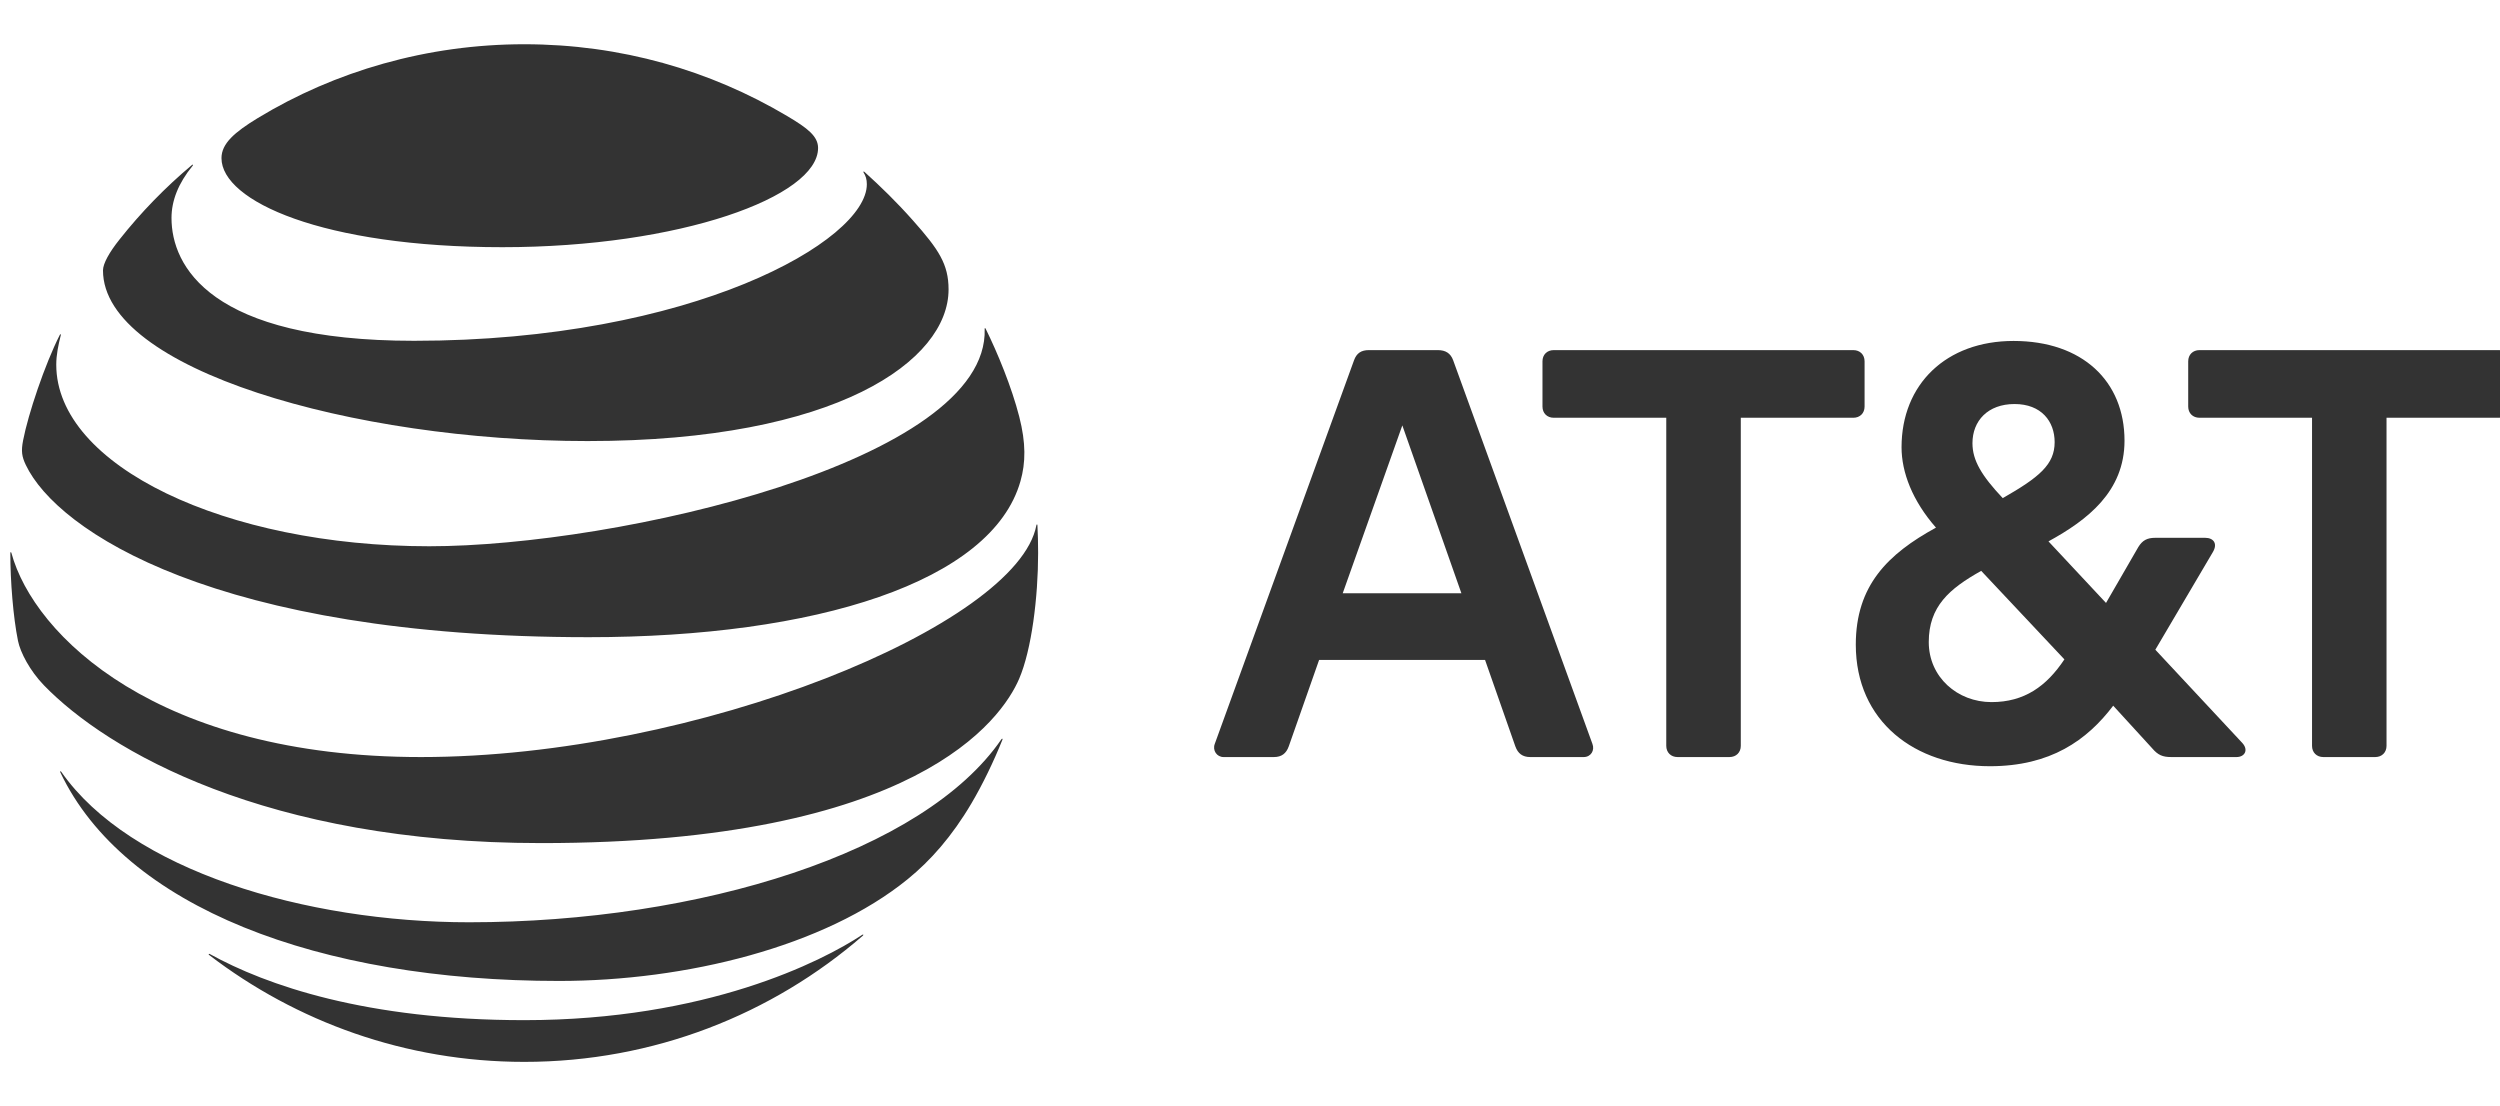
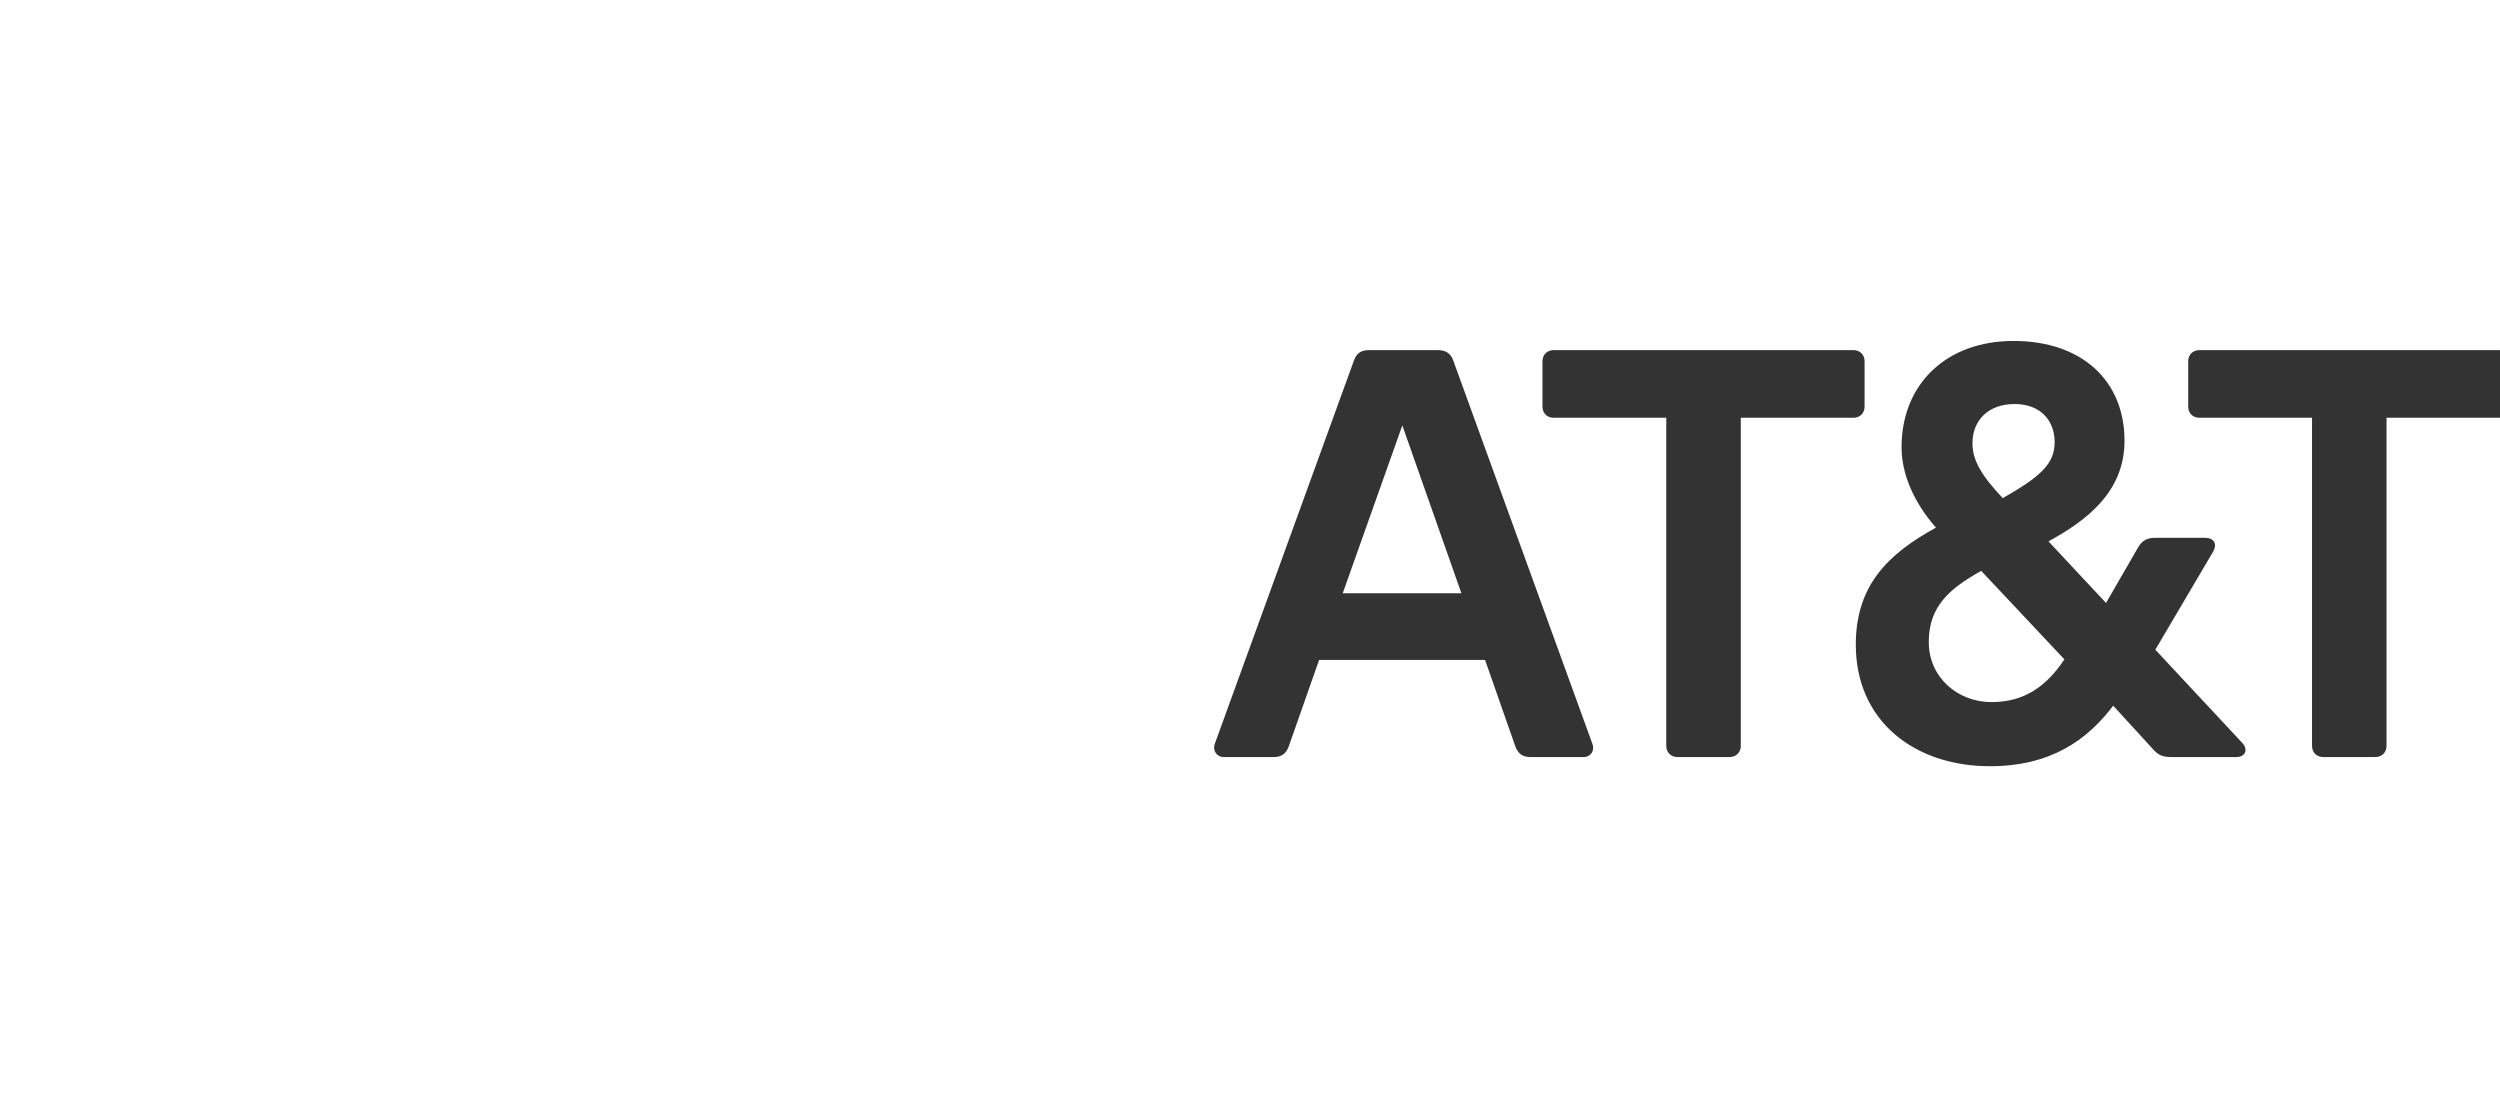
<svg xmlns="http://www.w3.org/2000/svg" width="113" height="50" viewBox="0 0 113 50" fill="none">
  <g clip-path="url(#clip0_15323_17277)">
    <path d="M105.015 34.219C104.712 34.219 104.504 34.011 104.504 33.713V18.883H99.418C99.116 18.883 98.907 18.676 98.907 18.377V16.331C98.907 16.032 99.116 15.825 99.418 15.825H112.956C113.258 15.825 113.466 16.032 113.466 16.331V18.377C113.466 18.676 113.258 18.883 112.956 18.883H107.871V33.712C107.871 34.011 107.661 34.219 107.36 34.219H105.015ZM66.055 26.815L63.385 19.228L60.691 26.815H66.055ZM71.976 33.62C72.093 33.919 71.907 34.219 71.582 34.219H69.167C68.819 34.219 68.609 34.058 68.493 33.735L67.124 29.828H59.624L58.252 33.735C58.137 34.058 57.927 34.219 57.58 34.219H55.305C55.002 34.219 54.793 33.919 54.909 33.62L61.202 16.285C61.318 15.963 61.527 15.825 61.875 15.825H64.987C65.335 15.825 65.567 15.963 65.683 16.285L71.976 33.62ZM90.014 31.735C91.499 31.735 92.498 31.024 93.311 29.804L89.55 25.803C88.109 26.609 87.18 27.412 87.18 29.022C87.18 30.609 88.48 31.735 90.014 31.735ZM91.058 18.262C89.851 18.262 89.155 19.021 89.155 20.033C89.155 20.814 89.572 21.504 90.524 22.516C92.173 21.573 92.87 20.998 92.87 19.987C92.87 19.043 92.266 18.262 91.058 18.262ZM101.346 33.575C101.648 33.897 101.462 34.219 101.09 34.219H98.141C97.746 34.219 97.537 34.126 97.282 33.827L95.517 31.897C94.333 33.46 92.683 34.633 89.944 34.633C86.553 34.633 83.882 32.609 83.882 29.138C83.882 26.47 85.323 25.044 87.506 23.849C86.437 22.631 85.95 21.343 85.95 20.217C85.95 17.365 87.97 15.411 91.011 15.411C94.123 15.411 96.028 17.228 96.028 19.918C96.028 22.217 94.356 23.503 92.591 24.47L95.192 27.253L96.654 24.723C96.84 24.424 97.049 24.309 97.42 24.309H99.672C100.044 24.309 100.253 24.562 100.022 24.953L97.421 29.367L101.346 33.575ZM78.172 34.219C78.474 34.219 78.684 34.011 78.684 33.713V18.883H83.769C84.071 18.883 84.279 18.676 84.279 18.377V16.331C84.279 16.032 84.071 15.825 83.769 15.825H70.231C69.928 15.825 69.72 16.032 69.72 16.331V18.377C69.72 18.676 69.928 18.883 70.231 18.883H75.315V33.712C75.315 34.011 75.525 34.219 75.826 34.219H78.172Z" fill="#333333" />
-     <path d="M9.451 43.164C13.389 46.183 18.332 47.997 23.695 47.997C29.563 47.997 34.913 45.839 38.997 42.296C39.046 42.253 39.022 42.224 38.973 42.253C37.141 43.465 31.919 46.111 23.695 46.111C16.548 46.111 12.032 44.532 9.481 43.121C9.432 43.098 9.414 43.134 9.451 43.164ZM25.271 44.339C30.988 44.339 37.269 42.796 41.025 39.741C42.053 38.908 43.033 37.8 43.91 36.311C44.414 35.455 44.908 34.437 45.31 33.436C45.328 33.388 45.298 33.364 45.261 33.419C41.767 38.511 31.651 41.687 21.205 41.687C13.822 41.687 5.878 39.349 2.767 34.883C2.737 34.842 2.706 34.859 2.725 34.907C5.622 41.007 14.412 44.339 25.271 44.339ZM19.026 34.219C7.138 34.219 1.532 28.735 0.515 24.992C0.503 24.938 0.467 24.95 0.467 24.999C0.467 26.259 0.594 27.885 0.813 28.964C0.918 29.489 1.349 30.314 1.982 30.971C4.861 33.943 12.038 38.108 24.467 38.108C41.402 38.108 45.274 32.52 46.065 30.683C46.63 29.369 46.923 26.994 46.923 24.999C46.923 24.516 46.911 24.13 46.892 23.752C46.892 23.69 46.856 23.685 46.844 23.745C45.998 28.241 31.529 34.219 19.026 34.219ZM2.706 15.132C2.025 16.471 1.27 18.73 1.045 19.9C0.947 20.401 0.989 20.641 1.166 21.015C2.591 24.01 9.798 28.801 26.61 28.801C36.867 28.801 44.834 26.305 46.125 21.75C46.363 20.912 46.376 20.027 46.07 18.834C45.729 17.501 45.09 15.947 44.55 14.855C44.532 14.819 44.5 14.825 44.507 14.867C44.708 20.841 27.889 24.691 19.403 24.691C10.211 24.691 2.543 21.063 2.543 16.483C2.543 16.043 2.634 15.602 2.749 15.144C2.761 15.102 2.725 15.095 2.706 15.132ZM39.034 7.797C39.132 7.949 39.181 8.111 39.181 8.328C39.181 10.884 31.285 15.404 18.716 15.404C9.481 15.404 7.752 12.011 7.752 9.853C7.752 9.081 8.051 8.292 8.709 7.49C8.745 7.442 8.714 7.424 8.673 7.46C7.473 8.467 6.371 9.6 5.404 10.823C4.942 11.402 4.655 11.914 4.655 12.221C4.655 16.694 15.976 19.936 26.562 19.936C37.841 19.936 42.875 16.289 42.875 13.084C42.875 11.938 42.425 11.27 41.273 9.973C40.526 9.13 39.819 8.443 39.071 7.767C39.034 7.737 39.009 7.761 39.034 7.797ZM35.576 5.243C32.095 3.176 28.053 2 23.695 2C19.306 2 15.142 3.217 11.649 5.338C10.601 5.977 10.011 6.489 10.011 7.147C10.011 9.087 14.588 11.173 22.708 11.173C30.744 11.173 36.977 8.888 36.977 6.689C36.977 6.164 36.514 5.797 35.576 5.243Z" fill="#333333" />
  </g>
  <defs>
    <clipPath id="clip0_15323_17277">
      <rect width="113" height="50" fill="white" />
    </clipPath>
  </defs>
</svg>